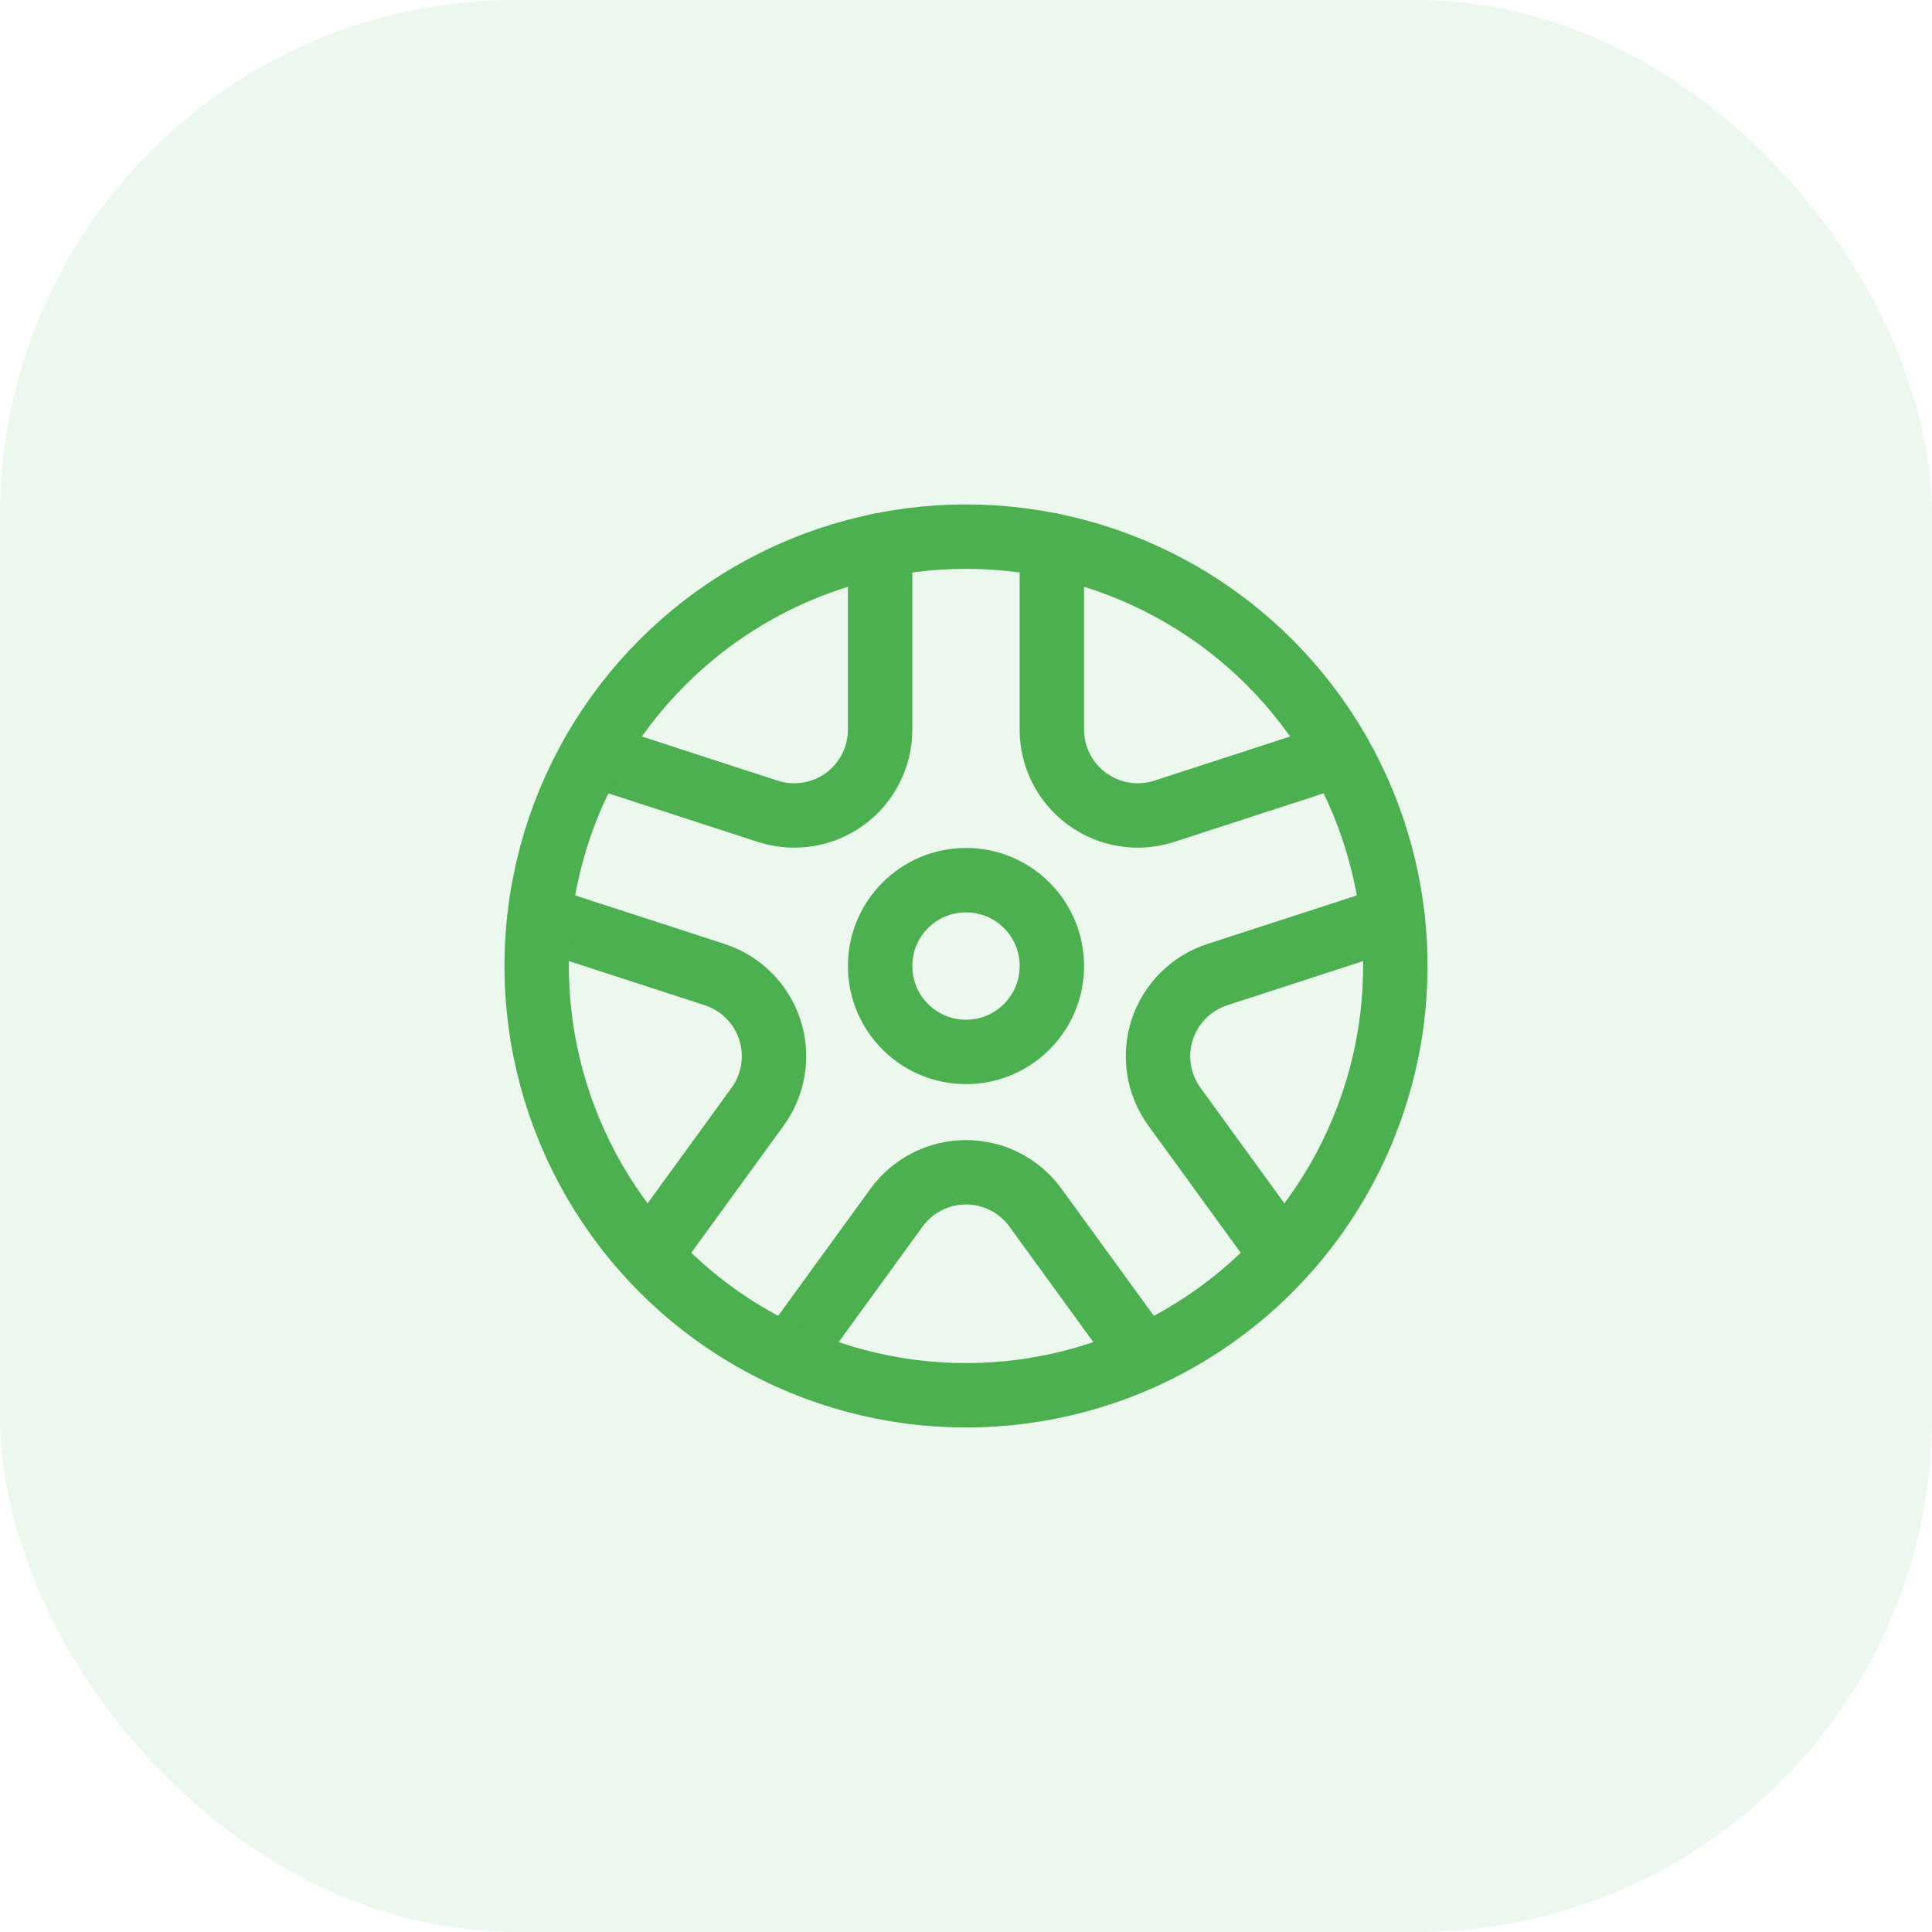
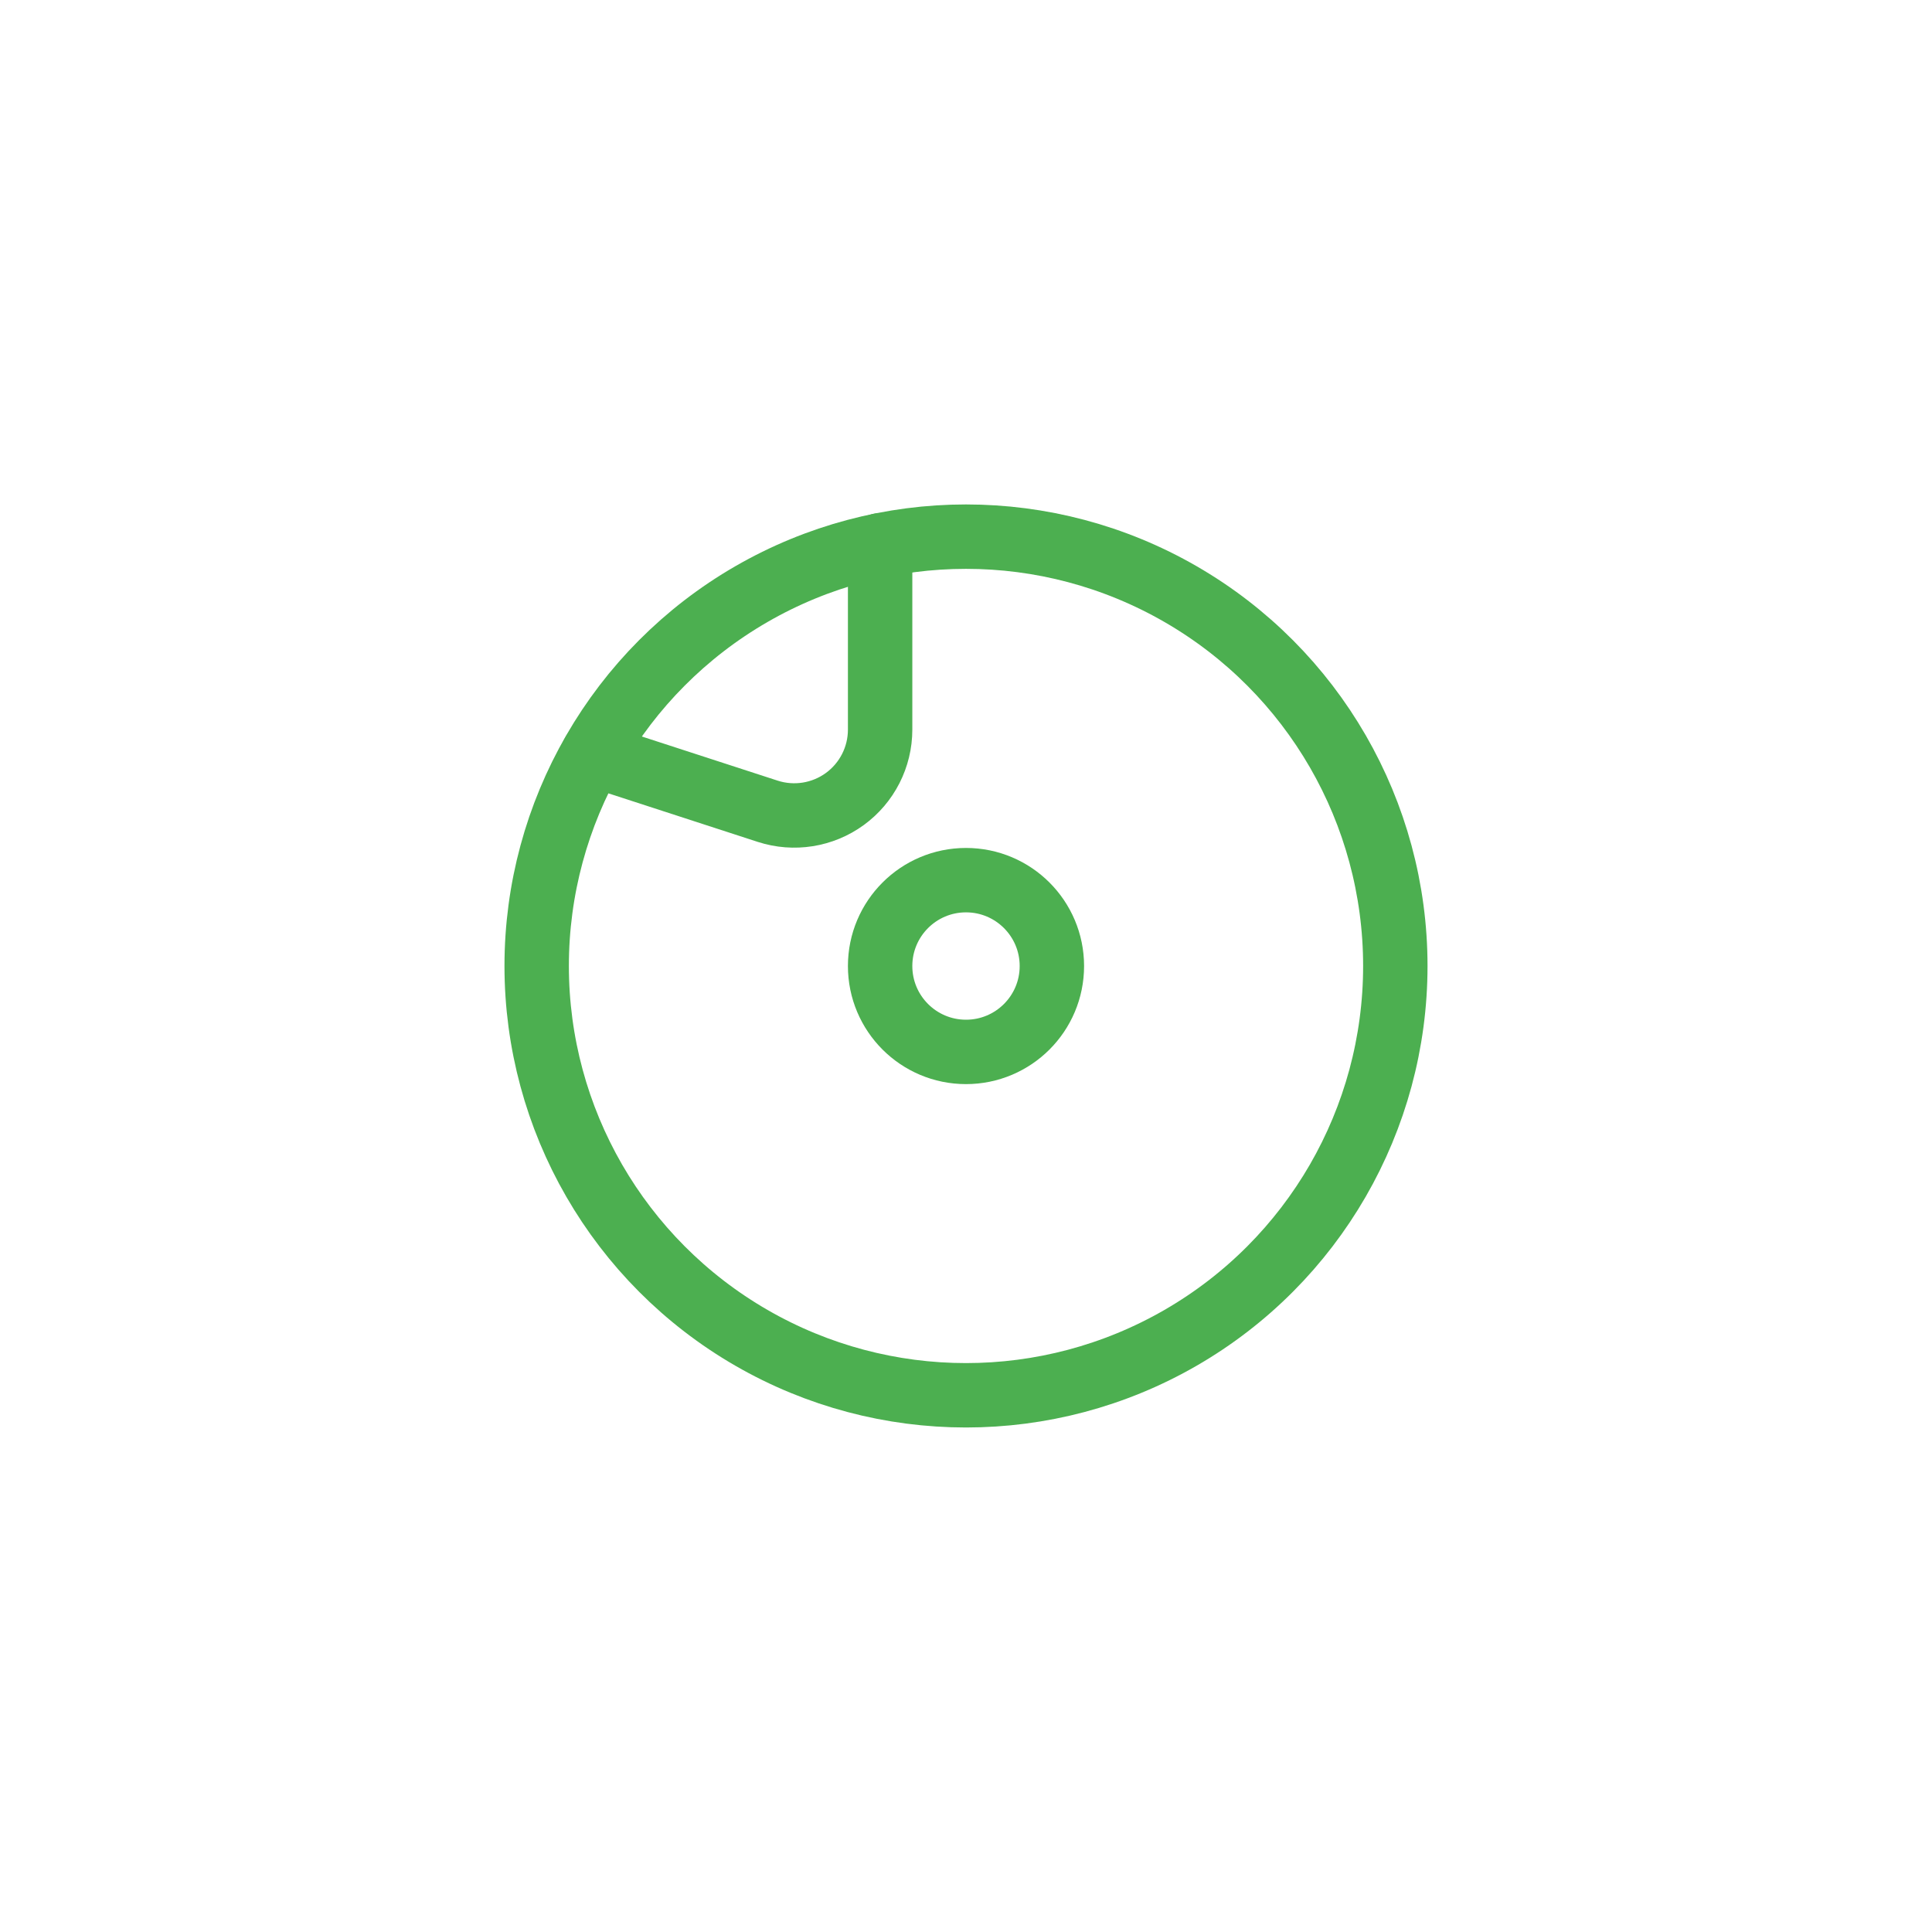
<svg xmlns="http://www.w3.org/2000/svg" width="60" height="60" viewBox="0 0 60 60" fill="none">
-   <rect opacity="0.1" width="60" height="60" rx="16" fill="#3CBA54" />
-   <path d="M20.173 38.988L23.528 34.37C24.03 33.68 24.171 32.791 23.907 31.979C23.643 31.167 23.006 30.531 22.195 30.267L16.756 28.5" stroke="#4CAF50" stroke-width="2" stroke-linecap="round" stroke-linejoin="round" />
  <path d="M18.407 23.428L23.843 25.195C24.654 25.458 25.544 25.317 26.234 24.816C26.925 24.314 27.333 23.512 27.333 22.658V16.934" stroke="#4CAF50" stroke-width="2" stroke-linecap="round" stroke-linejoin="round" />
-   <path d="M41.593 23.428L36.157 25.195C35.345 25.458 34.456 25.318 33.766 24.816C33.075 24.314 32.666 23.512 32.666 22.658V16.934" stroke="#4CAF50" stroke-width="2" stroke-linecap="round" stroke-linejoin="round" />
-   <path d="M39.827 38.988L36.472 34.37C35.971 33.68 35.83 32.791 36.093 31.979C36.357 31.167 36.994 30.531 37.806 30.267L43.244 28.5" stroke="#4CAF50" stroke-width="2" stroke-linecap="round" stroke-linejoin="round" />
-   <path d="M24.484 42.128L27.843 37.505C28.345 36.815 29.146 36.406 30 36.406C30.854 36.406 31.656 36.815 32.157 37.505L35.516 42.128" stroke="#4CAF50" stroke-width="2" stroke-linecap="round" stroke-linejoin="round" />
  <circle cx="30" cy="29.999" r="13.333" stroke="#4CAF50" stroke-width="2" stroke-linecap="round" stroke-linejoin="round" />
  <circle cx="30" cy="30.001" r="2.667" stroke="#4CAF50" stroke-width="2" stroke-linecap="round" stroke-linejoin="round" />
</svg>